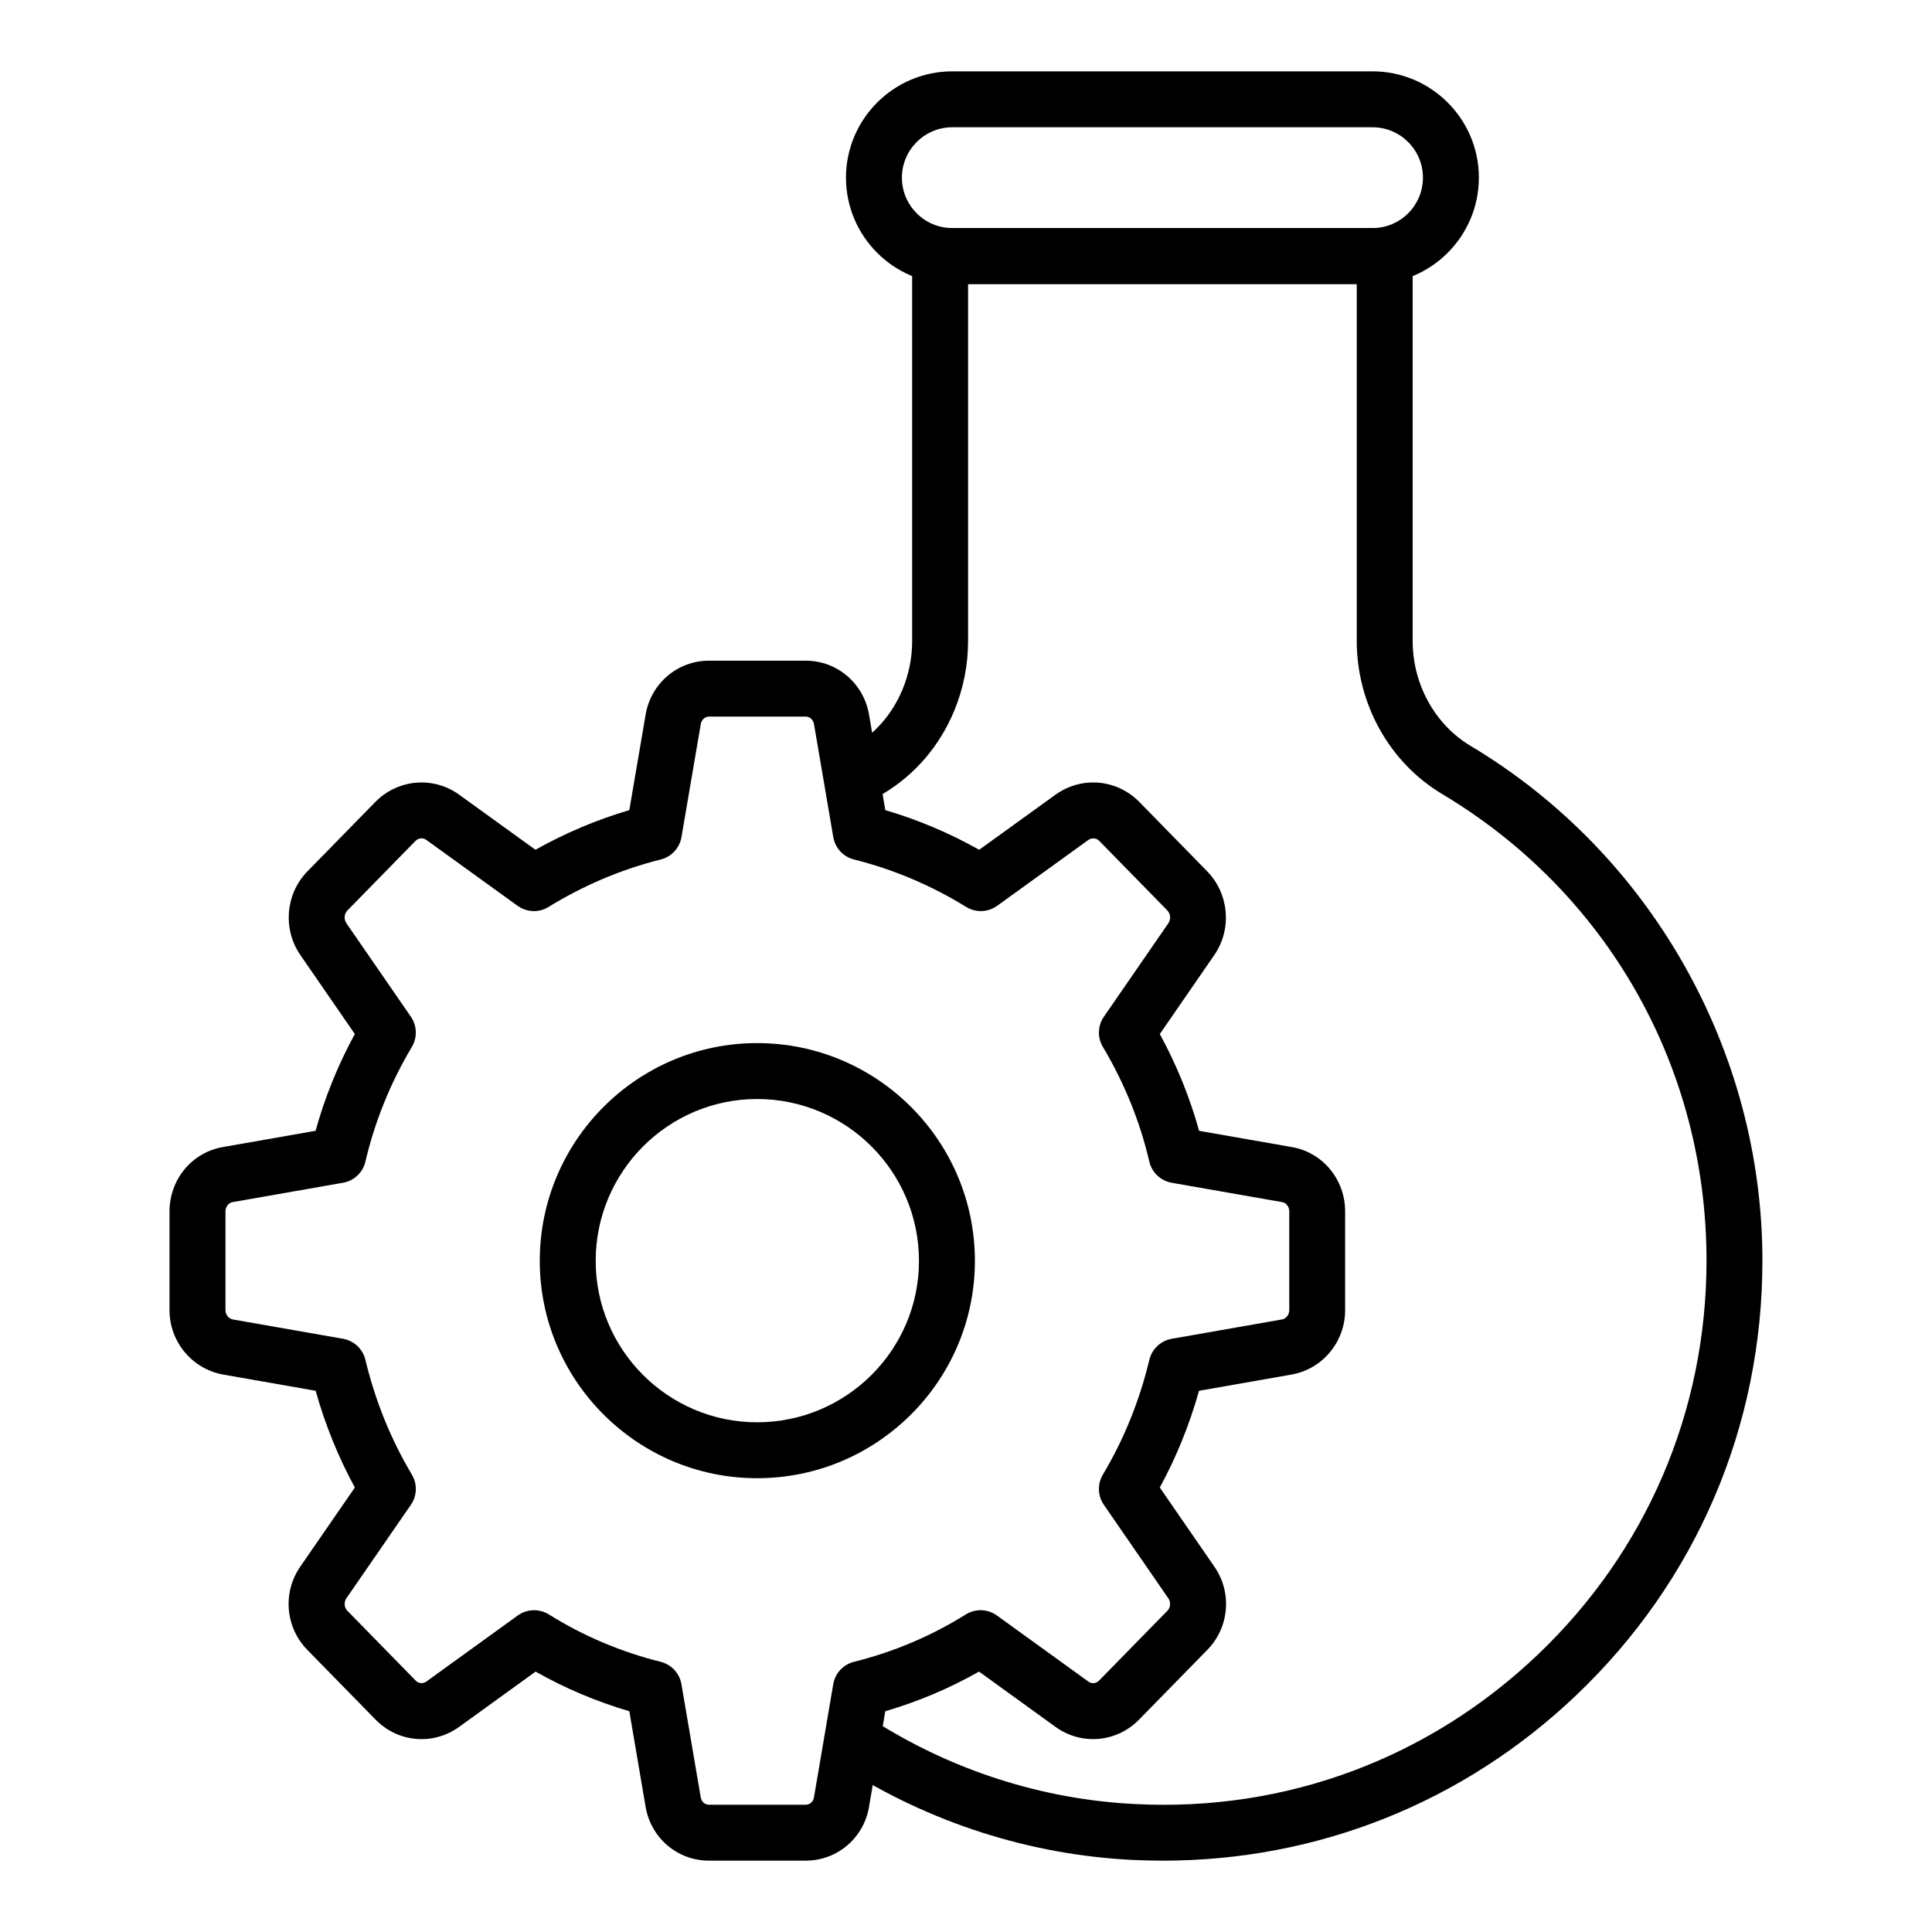
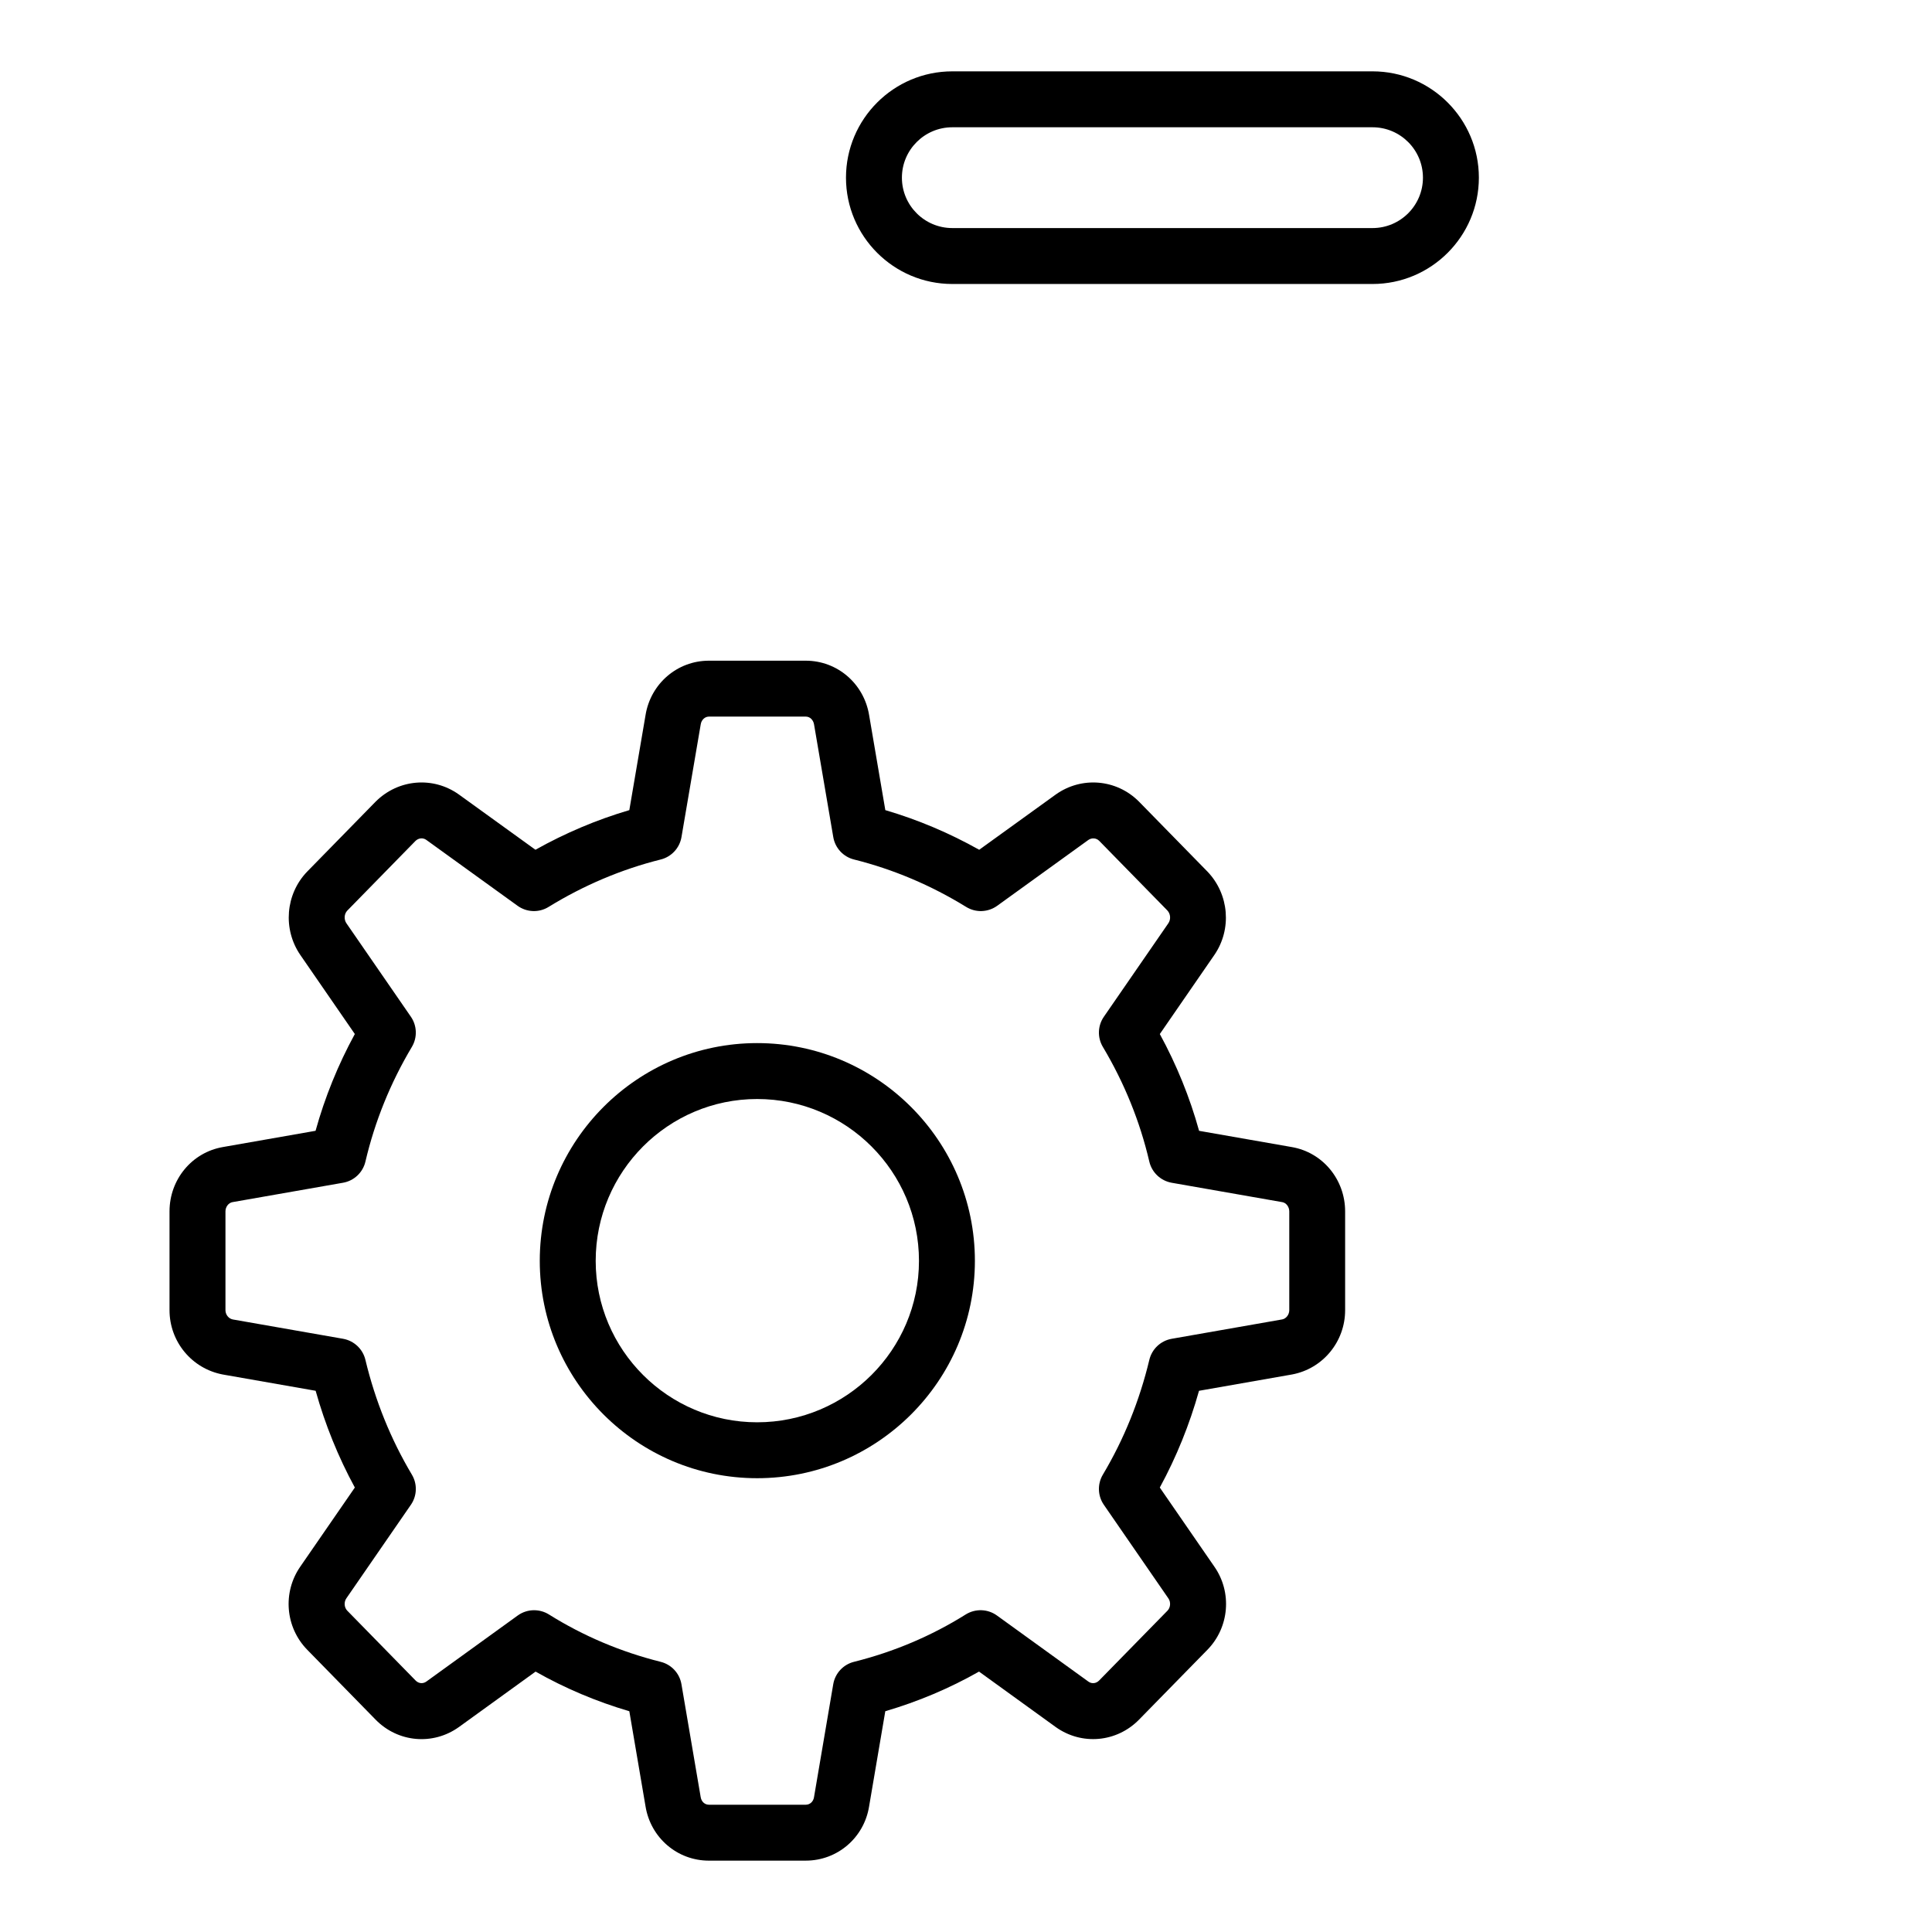
<svg xmlns="http://www.w3.org/2000/svg" fill="#000000" width="800px" height="800px" version="1.1" viewBox="144 144 512 512">
  <g>
-     <path d="m452.14 637.09c-2.68 0-5.371-0.066-8.07-0.195-27.141-1.332-53.727-9.863-76.891-24.68-3.445-2.207-4.453-6.785-2.246-10.238 2.207-3.438 6.789-4.449 10.234-2.25 20.988 13.43 45.066 21.164 69.625 22.363 39.996 2.082 77.871-12.098 106.71-39.562 28.852-27.48 44.742-64.574 44.742-104.45 0-51.219-26.207-97.461-70.102-123.68-13.934-8.328-22.59-23.875-22.59-40.57v-94.562h-103v94.566c0 6.434-1.246 12.684-3.695 18.586-3.871 9.312-10.395 16.91-18.867 21.961-3.504 2.098-8.059 0.949-10.16-2.562-2.094-3.516-0.949-8.066 2.57-10.16 5.715-3.414 10.133-8.574 12.773-14.926 1.699-4.094 2.562-8.43 2.562-12.902l-0.004-101.97c0-4.094 3.316-7.41 7.41-7.41h117.82c4.09 0 7.41 3.312 7.41 7.41v101.97c0 11.512 5.891 22.184 15.371 27.848 47.691 28.492 77.32 80.754 77.32 136.4 0 43.969-17.523 84.879-49.344 115.18-29.859 28.438-68.508 43.836-109.58 43.836z" />
    <path d="m507.74 219.26h-111.37c-15.535 0-28.176-12.641-28.176-28.176 0.004-15.535 12.641-28.176 28.176-28.176h111.37c15.535 0 28.176 12.641 28.176 28.176-0.004 15.535-12.641 28.176-28.176 28.176zm-111.37-41.531c-7.367 0-13.355 5.992-13.355 13.355 0 7.367 5.992 13.355 13.355 13.355h111.37c7.367 0 13.355-5.992 13.355-13.355 0-7.367-5.992-13.355-13.355-13.355z" />
    <path d="m357.54 637.09h-25.676c-8.371 0-15.434-6.055-16.793-14.391l-4.293-25.203c-8.715-2.562-17.035-6.078-24.84-10.504l-20.305 14.68c-6.879 4.934-16.152 4.117-22.082-1.934l-18.129-18.531c-5.82-5.949-6.586-15.23-1.816-22.074l14.43-20.918c-4.391-8.074-7.871-16.664-10.391-25.641l-24.594-4.312c-8.223-1.547-14.129-8.711-14.129-17.055v-26.172c0-8.473 5.953-15.645 14.156-17.055l24.547-4.305c2.465-8.879 5.949-17.473 10.406-25.648l-14.449-20.953c-4.688-6.844-3.926-16.113 1.793-22.059l18.168-18.566c5.988-5.984 15.238-6.773 22.055-1.902l20.297 14.652c7.938-4.449 16.273-7.973 24.879-10.504l4.301-25.195c1.355-8.328 8.422-14.406 16.785-14.406h25.676c8.363 0 15.43 6.078 16.793 14.457l4.289 25.145c8.609 2.531 16.945 6.055 24.879 10.504l20.27-14.629c6.848-4.891 16.102-4.102 22.027 1.824l18.184 18.582c5.762 6 6.519 15.266 1.848 22.082l-14.465 20.977c4.461 8.184 7.949 16.77 10.406 25.648l24.574 4.305c8.176 1.41 14.129 8.582 14.129 17.055v26.172c0 8.344-5.902 15.504-14.039 17.031l-24.684 4.332c-2.516 8.973-5.996 17.559-10.391 25.641l14.453 20.953c4.746 6.801 3.988 16.086-1.832 22.039l-18.133 18.523c-5.926 6.043-15.199 6.859-22.059 1.961l-20.336-14.703c-7.801 4.43-16.121 7.945-24.84 10.504l-4.297 25.25c-1.34 8.289-8.402 14.344-16.773 14.344zm-71.992-66.363c1.363 0 2.727 0.375 3.934 1.129 9.066 5.68 19.023 9.898 29.602 12.547 2.856 0.711 5.016 3.039 5.508 5.941l5.098 29.918c0.195 1.207 1.09 2.008 2.176 2.008h25.676c1.09 0 1.984-0.805 2.172-1.961l5.102-29.969c0.492-2.902 2.656-5.231 5.508-5.941 10.578-2.648 20.539-6.867 29.598-12.547 2.562-1.598 5.836-1.492 8.277 0.273l24.258 17.531c0.867 0.621 2.016 0.516 2.816-0.297l18.125-18.516c0.809-0.824 0.918-2.277 0.25-3.234l-17.113-24.816c-1.645-2.379-1.746-5.508-0.266-7.996 5.586-9.371 9.73-19.609 12.316-30.426 0.688-2.871 3.016-5.066 5.926-5.578l29.289-5.137c1.027-0.188 1.871-1.25 1.871-2.453v-26.172c0-1.195-0.809-2.273-1.848-2.453l-29.309-5.137c-2.922-0.516-5.262-2.727-5.934-5.613-2.477-10.621-6.617-20.844-12.309-30.387-1.484-2.488-1.383-5.613 0.266-7.996l17.094-24.781c0.699-1.027 0.586-2.488-0.273-3.387l-18.082-18.473c-0.75-0.738-1.938-0.84-2.848-0.211l-24.16 17.445c-2.438 1.758-5.68 1.875-8.223 0.305-9.32-5.738-19.316-9.969-29.711-12.566-2.856-0.711-5.016-3.039-5.508-5.941l-5.094-29.852c-0.199-1.223-1.109-2.078-2.18-2.078h-25.676c-1.066 0-1.98 0.855-2.172 2.027l-5.106 29.902c-0.496 2.902-2.656 5.231-5.508 5.941-10.391 2.598-20.391 6.832-29.711 12.566-2.547 1.578-5.793 1.453-8.223-0.305l-24.191-17.465c-0.867-0.621-2.066-0.508-2.867 0.289l-18.07 18.465c-0.816 0.855-0.93 2.316-0.219 3.356l17.078 24.758c1.645 2.379 1.746 5.508 0.266 7.996-5.684 9.535-9.824 19.758-12.309 30.387-0.672 2.887-3.012 5.102-5.934 5.613l-29.285 5.137c-1.059 0.18-1.875 1.258-1.875 2.453v26.172c0 1.199 0.844 2.266 1.961 2.473l29.199 5.117c2.91 0.516 5.238 2.707 5.926 5.578 2.59 10.824 6.734 21.062 12.316 30.426 1.484 2.488 1.383 5.613-0.266 7.996l-17.094 24.781c-0.691 0.992-0.574 2.445 0.23 3.269l18.125 18.523c0.797 0.809 1.938 0.91 2.836 0.273l24.23-17.516c1.285-0.926 2.809-1.395 4.332-1.395z" />
    <path d="m344.65 535.74c-31.762 0-57.605-25.836-57.605-57.602 0-31.82 25.84-57.707 57.605-57.707 31.816 0 57.707 25.887 57.707 57.707 0 31.762-25.887 57.602-57.707 57.602zm0-100.49c-23.59 0-42.785 19.238-42.785 42.891 0 23.586 19.195 42.781 42.785 42.781 23.648 0 42.887-19.195 42.887-42.781 0.004-23.652-19.238-42.891-42.887-42.891z" />
  </g>
</svg>